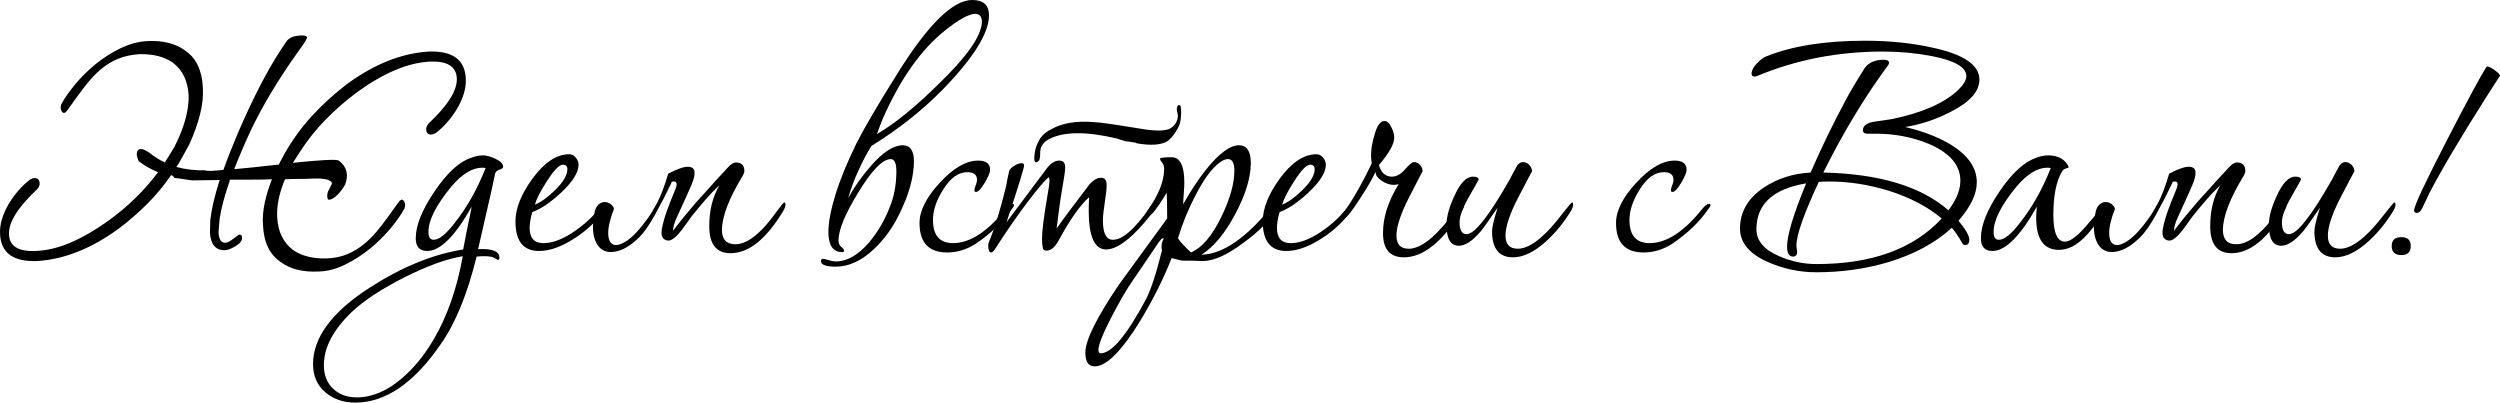
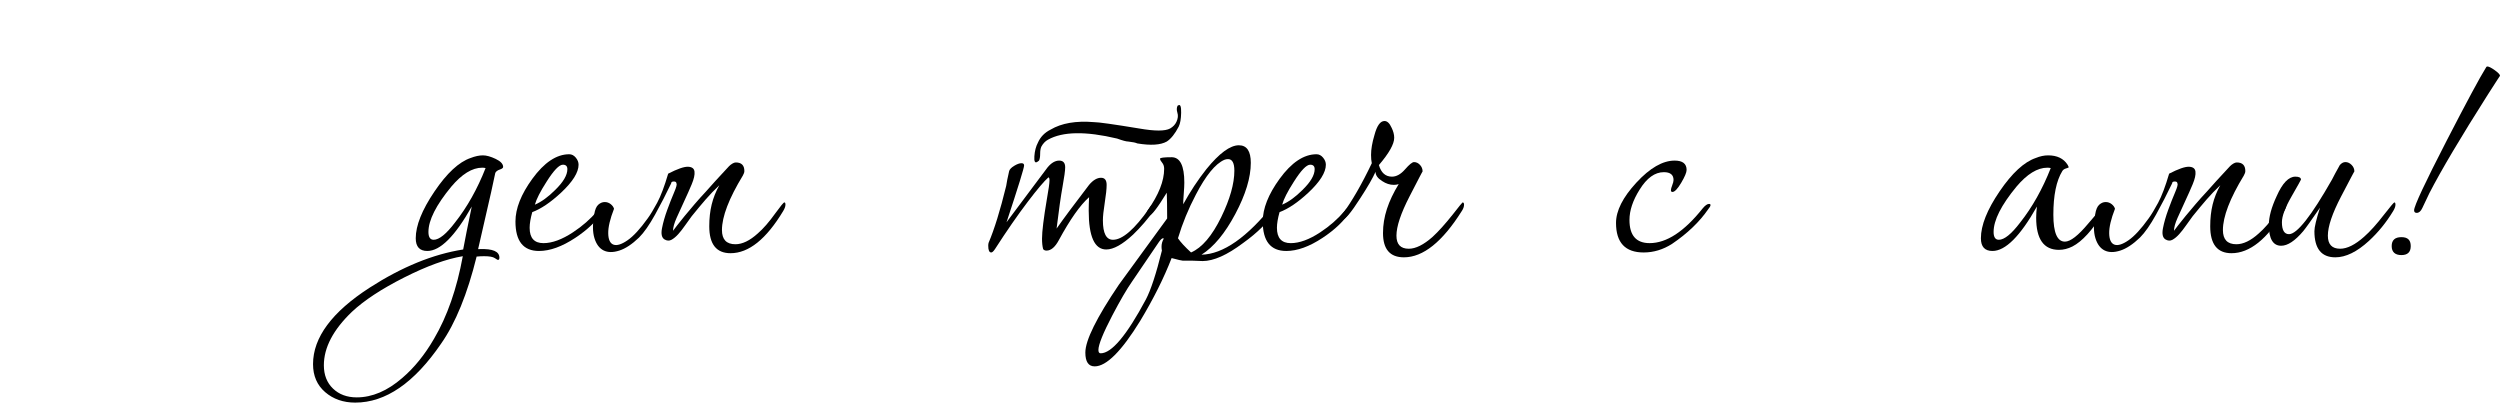
<svg xmlns="http://www.w3.org/2000/svg" id="_Слой_2" data-name="Слой 2" viewBox="0 0 803.27 129.36">
  <defs>
    <style>
      .cls-1 {
        stroke-width: 0px;
      }
    </style>
  </defs>
  <g id="_Слой_1-2" data-name="Слой 1">
    <g>
-       <path class="cls-1" d="m47.3,13.2c5.04-.24,9.08.76,12.12,3,3.6,2.4,5.52,6.4,5.76,12,.16,2.64-.14,5.48-.9,8.52-.76,3.04-1.9,6.24-3.42,9.6l-2.64,4.8c-.24.4-.48.82-.72,1.26-.24.44-.52.86-.84,1.26,2.96.8,6,1.16,9.12,1.08.48.16,1.2.22,2.16.18.96-.04,2.24-.14,3.84-.3,1.28-3.6,2.84-7.56,4.68-11.88,4.64-10.8,9.16-19.6,13.56-26.4l1.92-2.88c.88-1.36,2.6-2.04,5.16-2.04,1.04,0,1.56.24,1.56.72,0,.16-.32.76-.96,1.8l-1.8,2.52c-6.4,8.96-11.52,17.48-15.36,25.56-2.08,4.48-3.84,8.6-5.28,12.36,1.84-.16,3.9-.36,6.18-.6,2.28-.24,4.82-.52,7.62-.84h.48l1.92-3.6c2.56-4.48,5.52-8.54,8.88-12.18,3.36-3.64,7.08-7.02,11.16-10.14,8.88-6.48,17.68-9.96,26.4-10.44,7.6-.24,11.52,2.68,11.76,8.76.16,3.04-.84,6.36-3,9.96-1.92,3.04-4.12,5.52-6.6,7.44-.56.32-1,.48-1.32.48-1.2.16-1.8-.44-1.8-1.8,0-.48.24-1.04.72-1.68,6.24-5.84,9.28-10.68,9.12-14.52-.16-3.84-3.04-5.64-8.64-5.4-6.96.32-14.72,3.56-23.28,9.72-3.76,2.8-7.18,5.78-10.26,8.94-3.08,3.16-5.78,6.54-8.1,10.14l-2.4,3.72c9.2-.96,14.12-1.2,14.76-.72,2.56,1.92,3.24,4.48,2.04,7.68-.24.48-.58,1.02-1.02,1.62-.44.6-.94,1.18-1.5,1.74-.56.56-1.12.98-1.68,1.26-.56.28-1,.34-1.32.18-.32-.64-.32-1.48,0-2.52.16-.24.34-.58.54-1.02.2-.44.38-.82.54-1.14.16-.16.22-.36.18-.6-.04-.24-.14-.4-.3-.48-.88-.72-2.64-1.04-5.28-.96-1.36.08-2.82.12-4.38.12s-3.26.04-5.1.12c-1.84,4.32-2.68,8.36-2.52,12.12.24,4.64,1.92,8.16,5.04,10.56,2.72,1.92,6.28,2.84,10.68,2.76,2.56-.08,4.84-.54,6.84-1.38,2-.84,3.88-2,5.64-3.48,1.76-1.48,3.5-3.34,5.22-5.58,1.72-2.24,3.62-4.84,5.7-7.8.64-.8,1.18-.86,1.62-.18.44.68.5,1.46.18,2.34-1.04,1.92-2.52,4.04-4.44,6.36-1.92,2.32-4.1,4.48-6.54,6.48-2.44,2-5.1,3.72-7.98,5.16-2.88,1.44-5.76,2.2-8.64,2.28-5.04.24-9.08-.76-12.12-3-3.6-2.4-5.52-6.4-5.76-12-.16-2.16.02-4.48.54-6.96.52-2.48,1.3-5.04,2.34-7.68-2.08.08-4.22.12-6.42.12h-7.02c-1.68,4.8-2.8,8.96-3.36,12.48l-.36,4.32c.08,2.32.8,3.48,2.16,3.48.64,0,1.52-.44,2.64-1.32,1.12-.88,1.76-1.32,1.92-1.32.56,0,.84.36.84,1.08,0,.96-.72,1.86-2.16,2.7-1.44.84-2.6,1.26-3.48,1.26-2.88,0-4.44-1.88-4.68-5.64l.12-4.08c.4-3.52,1.4-7.8,3-12.84-1.36,0-2.78.02-4.26.06-1.48.04-3.02.06-4.62.06l-5.76-.84c-.08-.4-.4-.68-.96-.84-2.32,3.36-4.88,6.44-7.68,9.24s-5.84,5.44-9.12,7.92c-8.88,6.48-17.68,9.96-26.4,10.44-7.6.24-11.52-2.68-11.76-8.76-.16-3.04.84-6.36,3-9.96,1.92-3.04,4.12-5.52,6.6-7.44.56-.32,1-.48,1.32-.48,1.2-.08,1.8.52,1.8,1.8,0,.56-.24,1.12-.72,1.68-6.24,5.84-9.28,10.68-9.12,14.52.08,3.84,2.96,5.64,8.64,5.4,3.6-.16,7.32-1.06,11.16-2.7,3.84-1.64,7.88-3.98,12.12-7.02,6.32-4.56,11.64-9.76,15.96-15.6-.8-.32-1.7-.74-2.7-1.26-1-.52-2.1-1.22-3.3-2.1-.24-.16-.46-.62-.66-1.38-.2-.76-.22-1.34-.06-1.74.4-1.36,1.72-1.28,3.96.24,1.6,1.28,3.24,2.32,4.92,3.12.08-.08.12-.14.12-.18s.04-.1.12-.18l2.76-4.44c3.2-6.24,4.76-11.8,4.68-16.68-.24-4.64-1.92-8.16-5.04-10.56-2.72-1.92-6.28-2.84-10.68-2.76-2.56.16-4.84.64-6.84,1.44-2,.8-3.88,1.94-5.64,3.42-1.76,1.48-3.5,3.34-5.22,5.58-1.72,2.24-3.62,4.84-5.7,7.8-.64.8-1.18.86-1.62.18-.44-.68-.5-1.46-.18-2.34,1.04-1.92,2.52-4.04,4.44-6.36,1.92-2.32,4.1-4.48,6.54-6.48,2.44-2,5.1-3.7,7.98-5.1,2.88-1.4,5.76-2.18,8.64-2.34Z" />
      <path class="cls-1" d="m161.66,53.64c0,.32-.36.6-1.08.84-.72.24-1.2.6-1.44,1.08-.4,1.76-.84,3.8-1.32,6.12-.96,4.08-2.36,10.2-4.2,18.36h.48c4.24-.16,6.36.76,6.36,2.76,0,.48-.16.72-.48.72-.08,0-.42-.2-1.02-.6-.6-.4-1.74-.6-3.42-.6-.8,0-1.6.04-2.4.12-2.96,12-6.76,21.32-11.4,27.96-8.64,12.64-17.84,18.96-27.6,18.96-3.84,0-7.06-1.12-9.66-3.36-2.6-2.24-3.9-5.24-3.9-9,0-8.56,6.08-16.76,18.24-24.6,10.32-6.64,20.32-10.72,30-12.24.56-3.04,1.48-7.64,2.76-13.8-5.36,9.52-10.12,14.28-14.28,14.28-2.48,0-3.72-1.36-3.72-4.08,0-4.08,2-9.08,6-15,4-5.92,7.88-9.52,11.64-10.8,1.44-.56,2.76-.84,3.96-.84,1.12,0,2.48.38,4.08,1.14,1.6.76,2.4,1.62,2.4,2.58Zm-12.96,28.68c-5.28.88-11.56,3.16-18.84,6.84-7.28,3.68-12.88,7.36-16.8,11.04-6,5.76-9,11.48-9,17.16,0,3.12.98,5.62,2.94,7.5,1.96,1.88,4.5,2.82,7.62,2.82,4.96,0,9.84-2.08,14.64-6.24,3.84-3.28,7.24-7.48,10.2-12.6,4.24-7.2,7.32-16.04,9.24-26.52Zm7.32-28.32c-.32-.08-.68-.12-1.08-.12-3.2,0-6.52,2.04-9.96,6.12-4.88,5.92-7.32,10.76-7.32,14.52,0,1.68.56,2.52,1.68,2.52,1.76,0,4.04-1.84,6.84-5.52,3.92-4.96,7.2-10.8,9.84-17.52Z" />
      <path class="cls-1" d="m194.06,67.08c0,.16-.08.4-.24.72-2,3.12-5,6-9,8.64-4.24,2.8-8.12,4.2-11.64,4.2-5.04,0-7.56-3.16-7.56-9.48,0-4.16,1.8-8.72,5.4-13.68,3.84-5.28,7.8-7.92,11.88-7.92.8,0,1.5.36,2.1,1.08.6.72.9,1.48.9,2.28,0,2.48-1.88,5.48-5.64,9-3.36,3.12-6.44,5.2-9.24,6.24-.56,2-.84,3.68-.84,5.04,0,3.28,1.48,4.92,4.44,4.92,2.8,0,5.96-1.16,9.48-3.48,3.04-2,5.64-4.28,7.8-6.84.56-.8,1.12-1.2,1.68-1.2.32,0,.48.16.48.48Zm-11.76-12.72c0-.96-.48-1.44-1.44-1.44-1.2,0-2.96,1.84-5.28,5.52-2,3.12-3.24,5.56-3.72,7.32,2.08-.88,4.24-2.44,6.48-4.68,2.64-2.56,3.96-4.8,3.96-6.72Z" />
      <path class="cls-1" d="m215.65,58.92c-1.6,3.36-3.32,6.7-5.16,10.02-1.84,3.32-3.56,5.78-5.16,7.38-2.24,2.16-4.36,3.56-6.36,4.2-2,.64-3.68.62-5.04-.06-1.36-.68-2.34-2-2.94-3.96-.6-1.96-.62-4.5-.06-7.62.24-1.52.68-2.56,1.32-3.12.64-.56,1.32-.84,2.04-.84s1.36.22,1.92.66c.56.44.92.94,1.08,1.5-1.28,3.28-1.9,5.92-1.86,7.92.04,2,.6,3.2,1.68,3.6,1.08.4,2.58-.06,4.5-1.38,1.92-1.32,4.08-3.66,6.48-7.02.88-1.2,1.9-2.88,3.06-5.04,1.16-2.16,2.34-5.28,3.54-9.36,2.96-1.52,5.08-2.26,6.36-2.22,1.28.04,1.98.56,2.1,1.56.12,1-.18,2.36-.9,4.08-.72,1.72-1.52,3.52-2.4,5.4-.88,1.88-1.7,3.68-2.46,5.4-.76,1.72-1.14,3.1-1.14,4.14.24-.32.68-.9,1.32-1.74.64-.84,1.44-1.84,2.4-3,.96-1.16,2.02-2.42,3.18-3.78,1.16-1.36,2.38-2.72,3.66-4.08,1.6-1.84,4.08-4.56,7.44-8.16.32-.32.68-.6,1.08-.84.4-.24.76-.36,1.08-.36,1.84,0,2.76.92,2.76,2.76,0,.4-.16.88-.48,1.44-4.48,7.36-6.72,13.2-6.72,17.52,0,3.04,1.44,4.56,4.32,4.56,2.24,0,4.64-1.16,7.2-3.48,1.76-1.52,3.64-3.68,5.64-6.48,1.68-2.32,2.64-3.48,2.88-3.48s.36.24.36.72c0,.56-.24,1.24-.72,2.04-5.44,9.04-11.08,13.56-16.92,13.56-4.56,0-6.84-2.88-6.84-8.64,0-2.56.26-4.9.78-7.02.52-2.12,1.34-4.18,2.46-6.18-1.6,1.52-3.06,3.04-4.38,4.56-1.32,1.52-2.82,3.32-4.5,5.4-.72.96-1.44,1.96-2.16,3-.72,1.04-1.44,1.96-2.16,2.76-.72.8-1.44,1.4-2.16,1.8-.72.4-1.48.36-2.28-.12-.88-.56-1.14-1.76-.78-3.6.36-1.84.92-3.8,1.68-5.88.76-2.08,1.5-3.96,2.22-5.64.72-1.68.96-2.64.72-2.88,0-.4-.28-.6-.84-.6s-.84.2-.84.6Z" />
-       <path class="cls-1" d="m279.97,46.92c-1.36,2.16-2.74,4.78-4.14,7.86-1.4,3.08-2.5,6.02-3.3,8.82,2-3.6,4.44-7.04,7.32-10.32,3.84-4.4,7.24-6.6,10.2-6.6,2.4,0,3.6,1.72,3.6,5.16,0,4.96-1.56,10.6-4.68,16.92-2.08,4.32-4.8,8.08-8.16,11.28-4,3.76-8.08,5.64-12.24,5.64-3.2,0-4.8-.6-4.8-1.8,0-.48.24-.72.72-.72.24,0,.82.14,1.74.42.92.28,1.7.42,2.34.42,3.6,0,7.16-2.04,10.68-6.12,2.64-3.12,4.8-6.76,6.48-10.92,1.52-3.6,2.28-7.56,2.28-11.88,0-2.64-.6-3.96-1.8-3.96-2.64,0-6.16,3.64-10.56,10.92-4.16,6.8-6.24,11.88-6.24,15.24,0,.88.3,1.56.9,2.04.6.48.9.88.9,1.2s-.2.48-.6.48c-2.96,0-4.44-2.16-4.44-6.48,0-3.04.74-6.98,2.22-11.82,1.48-4.84,3.74-10.38,6.78-16.62,2.56-5.04,7-12.6,13.32-22.68,9.76-15.6,17.72-23.4,23.88-23.4,3.6,0,5.4,1.64,5.4,4.92,0,5.76-5.04,13.8-15.12,24.12-6.48,6.56-14.04,12.52-22.68,17.88Zm35.52-39.84c0-1.68-.68-2.56-2.04-2.64-2.08,0-5.32,1.76-9.72,5.28-7.76,6.16-14.44,15.6-20.04,28.32-.88,2.16-1.52,3.84-1.92,5.04,5.76-3.36,12.4-8.76,19.92-16.2,9.04-8.72,13.64-15.32,13.8-19.8Z" />
-       <path class="cls-1" d="m325.81,65.88c0,.32-.24.76-.72,1.32-2.8,4.08-6.68,7.8-11.64,11.16-2.88,1.84-5.92,2.76-9.12,2.76-5.92,0-8.88-3.16-8.88-9.48,0-3.92,2.18-8.24,6.54-12.96,4.36-4.72,8.46-7.08,12.3-7.08,2.56,0,3.84,1,3.84,3,0,.8-.58,2.18-1.74,4.14-1.16,1.96-2.1,2.94-2.82,2.94-.32,0-.48-.2-.48-.6,0-.32.14-.84.42-1.56.28-.72.42-1.28.42-1.68,0-1.68-1.04-2.52-3.12-2.52-2.88,0-5.48,1.88-7.8,5.64-2.16,3.44-3.24,6.68-3.24,9.72,0,4.96,2.16,7.44,6.48,7.44,5.44,0,11.12-3.72,17.04-11.16.8-.96,1.48-1.44,2.04-1.44.32,0,.48.12.48.36Z" />
      <path class="cls-1" d="m371.05,66.84c0,.32-.08.56-.24.72-2,2.8-4.24,5.4-6.72,7.8-3.44,3.2-6.32,4.8-8.64,4.8-3.76,0-5.64-4.16-5.64-12.48,0-1.28.04-2.72.12-4.32-2.88,2.56-6.12,7.16-9.72,13.8-1.2,2.24-2.52,3.36-3.96,3.36-.48,0-.84-.16-1.08-.48-.24-.88-.36-2-.36-3.36,0-2.32.52-6.56,1.56-12.72.56-3.12.84-5.12.84-6,0-.64-.12-.96-.36-.96-1.36,1.2-3.56,3.8-6.6,7.8-3.28,4.32-6.8,9.4-10.56,15.24-.48.72-.88,1.08-1.2,1.08-.64,0-.96-.72-.96-2.16,0-.4.04-.72.12-.96,1.84-4.32,3.72-10.4,5.64-18.24.16-1.12.48-2.72.96-4.8.16-.56.7-1.12,1.62-1.68.92-.56,1.7-.84,2.34-.84.56,0,.84.24.84.72,0,.8-1.88,6.88-5.64,18.24,2.88-3.84,5.84-7.8,8.88-11.88.96-1.28,2.4-3.2,4.32-5.76,1.2-1.44,2.44-2.16,3.72-2.16s1.92.72,1.92,2.16c0,1.04-.28,3.1-.84,6.18-.56,3.08-1.2,7.58-1.92,13.5,2.24-3.2,5.72-7.88,10.44-14.04,1.28-1.52,2.56-2.28,3.84-2.28,1.2,0,1.8.76,1.8,2.28,0,1.28-.2,3.18-.6,5.7-.4,2.52-.6,4.42-.6,5.7,0,4.16,1.08,6.24,3.24,6.24,3.04,0,6.92-3.36,11.64-10.08.48-.8.88-1.2,1.2-1.2.4,0,.6.36.6,1.08Zm-12.12-22.32c-10.08-2.4-17.48-2.28-22.2.36-.88.48-1.6,1.24-2.16,2.28-.24.56-.36,1.32-.36,2.28s-.12,1.68-.36,2.16l-.48.36c-.8.56-1.14-.02-1.02-1.74.12-1.72.5-3.18,1.14-4.38.8-1.84,2.16-3.24,4.08-4.2,3.52-2.08,8.16-2.88,13.92-2.4,1.44,0,6.28.68,14.52,2.04,5.04.88,8.36.88,9.96,0,.96-.56,1.64-1.28,2.04-2.16.48-1.04.58-2,.3-2.88-.28-.88-.26-1.64.06-2.28l.24-.12c.64-.4.94.4.9,2.4-.04,2-.3,3.48-.78,4.44-1.2,2.32-2.48,3.92-3.84,4.8-2,1.12-5.16,1.32-9.48.6-.48-.24-1.44-.44-2.88-.6-.64,0-1.84-.32-3.6-.96Z" />
      <path class="cls-1" d="m410.41,65.76c0,.56-.24,1.24-.72,2.04-2.08,3.44-5.52,6.88-10.32,10.32-5.12,3.84-9.44,5.76-12.96,5.76-.72,0-1.8-.04-3.24-.12h-3.12c-.32,0-1.52-.28-3.6-.84-2.48,6.4-5.84,13.12-10.08,20.16-6,9.76-10.88,14.64-14.64,14.64-2,0-3-1.48-3-4.44,0-3.92,3.6-11.2,10.8-21.84,5.12-7.04,10.28-14.12,15.48-21.24v-.72c0-2.88-.04-5.4-.12-7.56-3.04,4.96-4.96,7.44-5.76,7.44-.48,0-.72-.28-.72-.84,0-.32.12-.64.36-.96,3.52-4.96,5.28-9.4,5.28-13.32,0-.8-.22-1.46-.66-1.98-.44-.52-.66-.94-.66-1.26s1.24-.48,3.72-.48c2.72,0,4.08,2.72,4.08,8.16,0,.8-.06,1.98-.18,3.54s-.18,2.7-.18,3.42c2.24-4.08,4.72-7.84,7.44-11.28,4.16-5.12,7.64-7.68,10.44-7.68,2.56,0,3.84,1.88,3.84,5.64,0,4.72-1.66,10.2-4.98,16.44-3.32,6.24-6.94,10.6-10.86,13.08,6.96-.16,14.68-5.56,23.16-16.2.32-.4.56-.6.72-.6.32,0,.48.24.48.72Zm-36.48,10.92c-.08-.08-.16-.12-.24-.12-.32,0-.76.4-1.32,1.2-1.92,2.88-4.8,7.12-8.64,12.72-1.68,2.4-3.8,6.04-6.36,10.92-2.96,5.68-4.44,9.36-4.44,11.04,0,.72.24,1.08.72,1.08,3.52,0,8.36-5.76,14.52-17.28,1.6-3.04,3.32-8.28,5.16-15.72-.08-.4-.12-.8-.12-1.2,0-.96.24-1.84.72-2.64Zm22.68-21.84c0-2.48-.68-3.72-2.04-3.72-.4,0-.8.08-1.2.24-2.88,1.28-5.92,5-9.12,11.16-2.4,4.56-4.32,9.24-5.76,14.04.8,1.2,2.2,2.72,4.2,4.56,3.52-1.52,6.76-5.32,9.72-11.4,2.8-5.76,4.2-10.72,4.2-14.88Z" />
      <path class="cls-1" d="m434.17,67.08c0,.16-.08.4-.24.72-2,3.12-5,6-9,8.64-4.24,2.8-8.12,4.2-11.64,4.2-5.04,0-7.56-3.16-7.56-9.48,0-4.16,1.8-8.72,5.4-13.68,3.84-5.28,7.8-7.92,11.88-7.92.8,0,1.5.36,2.1,1.08.6.72.9,1.48.9,2.28,0,2.48-1.88,5.48-5.64,9-3.36,3.12-6.44,5.2-9.24,6.24-.56,2-.84,3.68-.84,5.04,0,3.28,1.48,4.92,4.44,4.92,2.8,0,5.96-1.16,9.48-3.48,3.04-2,5.64-4.28,7.8-6.84.56-.8,1.12-1.2,1.68-1.2.32,0,.48.16.48.48Zm-11.76-12.72c0-.96-.48-1.44-1.44-1.44-1.2,0-2.96,1.84-5.28,5.52-2,3.12-3.24,5.56-3.72,7.32,2.08-.88,4.24-2.44,6.48-4.68,2.64-2.56,3.96-4.8,3.96-6.72Z" />
      <path class="cls-1" d="m470.41,65.76c0,.64-.24,1.32-.72,2.04-6.24,9.92-12.44,14.88-18.6,14.88-4.48,0-6.72-2.6-6.72-7.8s1.68-10.2,5.04-15.72c-.48.16-1,.24-1.56.24-1.28,0-2.52-.4-3.72-1.2-1.44-.88-2.16-1.88-2.16-3-.88,2-2.52,4.84-4.92,8.52-2.96,4.64-4.92,6.96-5.88,6.96-.32,0-.48-.16-.48-.48s.2-.76.6-1.32c3.12-4.24,6.28-9.72,9.48-16.44-.16-.72-.24-1.6-.24-2.64,0-1.84.36-3.96,1.08-6.36.8-3.04,1.88-4.56,3.24-4.56.88,0,1.64.72,2.28,2.16.56,1.12.84,2.2.84,3.24,0,2-1.64,4.92-4.92,8.76.72,2.48,2.12,3.72,4.2,3.72,1.44,0,2.84-.78,4.2-2.34,1.36-1.56,2.32-2.34,2.88-2.34.72,0,1.36.3,1.92.9.56.6.84,1.3.84,2.1,0-.08-1.4,2.6-4.2,8.04-2.8,5.44-4.2,9.64-4.2,12.6,0,2.8,1.32,4.2,3.96,4.2,2.24,0,4.8-1.28,7.68-3.84,1.84-1.68,4-4.08,6.48-7.2,2-2.56,3.04-3.84,3.12-3.84.32,0,.48.24.48.72Z" />
-       <path class="cls-1" d="m505.45,65.76c0,.56-.24,1.24-.72,2.04-2.24,3.68-4.84,6.88-7.8,9.6-3.84,3.52-7.44,5.28-10.8,5.28-4.48,0-6.72-2.8-6.72-8.4,0-1.28.6-3.8,1.8-7.56-2.8,4.08-4.6,6.6-5.4,7.56-2.64,3.12-5,4.68-7.08,4.68-2.64,0-3.96-2.24-3.96-6.72,0-2.56.84-5.64,2.52-9.24,1.84-4.16,3.84-6.24,6-6.24,1.2,0,1.8.32,1.8.96,0,.08-1.02,1.9-3.06,5.46-2.04,3.56-3.06,6.3-3.06,8.22,0,2.56.76,3.84,2.28,3.84,2.56,0,7.16-5.84,13.8-17.52.56-1.12,1.4-2.68,2.52-4.68.56-.64,1.16-.96,1.8-.96.72,0,1.38.3,1.98.9.6.6.9,1.3.9,2.1,0-.08-1.42,2.6-4.26,8.04-2.84,5.44-4.26,9.64-4.26,12.6,0,2.8,1.32,4.2,3.96,4.2,2.24,0,4.8-1.28,7.68-3.84,1.92-1.68,4.08-4.08,6.48-7.2,2-2.56,3.08-3.84,3.24-3.84.24,0,.36.24.36.72Z" />
+       <path class="cls-1" d="m505.45,65.76Z" />
      <path class="cls-1" d="m549.6,65.88c0,.32-.24.76-.72,1.32-2.8,4.08-6.68,7.8-11.64,11.16-2.88,1.84-5.92,2.76-9.12,2.76-5.92,0-8.88-3.16-8.88-9.48,0-3.92,2.18-8.24,6.54-12.96,4.36-4.72,8.46-7.08,12.3-7.08,2.56,0,3.84,1,3.84,3,0,.8-.58,2.18-1.74,4.14-1.16,1.96-2.1,2.94-2.82,2.94-.32,0-.48-.2-.48-.6,0-.32.14-.84.42-1.56.28-.72.42-1.28.42-1.68,0-1.68-1.04-2.52-3.12-2.52-2.88,0-5.48,1.88-7.8,5.64-2.16,3.44-3.24,6.68-3.24,9.72,0,4.96,2.16,7.44,6.48,7.44,5.44,0,11.12-3.72,17.04-11.16.8-.96,1.48-1.44,2.04-1.44.32,0,.48.12.48.36Z" />
-       <path class="cls-1" d="m636,25.56c0,3.84-3.12,7.32-9.36,10.44-4.64,2.4-9.48,4-14.52,4.8,5.76,1.36,10.64,3.24,14.64,5.64,5.6,3.44,8.4,7.48,8.4,12.12,0,3.76-1.96,7.88-5.88,12.36,2.32,2.8,3.48,4.84,3.48,6.12,0,1.12-.44,1.68-1.32,1.68-.4,0-.72-.2-.96-.6-1.2-2.16-2.32-3.8-3.36-4.92-5.2,4.8-12,8.48-20.4,11.04-7.36,2.16-15.04,3.24-23.04,3.24-5.36,0-10.44-1.04-15.24-3.12-6.24-2.64-9.36-6.28-9.36-10.92,0-5.36,2.56-9.76,7.68-13.2,4.32-2.88,9.32-4.48,15-4.8,3.44-7.92,7.16-15.6,11.16-23.04,1.28-2.48,3.36-6,6.24-10.56,1.28-1.76,3.32-2.64,6.12-2.64,1.12,0,1.68.32,1.68.96,0,.24-.08.48-.24.72-7.52,10.16-14.48,21.68-20.88,34.56,18,.4,31.4,4.44,40.2,12.12,2.56-3.36,3.84-6.52,3.84-9.48,0-5.04-3.4-9-10.2-11.88-5.28-2.16-10.88-3.24-16.8-3.24h-2.76c-1.04,0-1.56-.36-1.56-1.08,0-1.44,1.16-2.36,3.48-2.76,1.28-.16,3.2-.44,5.76-.84,9.68-2,16.76-5.08,21.24-9.24,1.84-1.76,2.76-3.28,2.76-4.56,0-2.88-3.72-5.04-11.16-6.48-5.04-.96-10.24-1.44-15.6-1.44-14.4,0-27.84,2.6-40.32,7.8-.4.16-.72.24-.96.24-.64,0-.96-.32-.96-.96,0-.96.54-2.02,1.62-3.18,1.08-1.16,2.1-1.94,3.06-2.34,8.32-3.36,18.92-5.04,31.8-5.04,7.68,0,14.8.72,21.36,2.16,10.24,2.16,15.36,5.6,15.36,10.32Zm-12.12,44.64c-4.48-3.76-10.12-6.72-16.92-8.88-6.48-2-12.84-3-19.08-3-1.2,0-2.36.04-3.48.12-4.8,10.24-7.2,17.08-7.2,20.52,0,.24.04.56.12.96.08.4.12.72.12.96,0,1.04-.44,1.56-1.32,1.56-1.28,0-1.92-1.08-1.92-3.24,0-3.6,2.04-10.36,6.12-20.28-10.64,1.76-15.96,6.68-15.96,14.76,0,3.68,2.44,6.56,7.32,8.64,3.84,1.68,7.84,2.52,12,2.52,17.76,0,31.16-4.88,40.2-14.64Z" />
      <path class="cls-1" d="m676.56,66.6c0,.4-.24.96-.72,1.68-3.52,5.68-6.84,9.32-9.96,10.92-1.44.72-2.88,1.08-4.32,1.08-4.88,0-7.32-3.44-7.32-10.32,0-1.12.08-2.32.24-3.6-5.36,9.52-10.12,14.28-14.28,14.28-2.48,0-3.72-1.36-3.72-4.08,0-4.16,2-9.18,6-15.06,4-5.88,7.88-9.46,11.64-10.74,1.36-.56,2.68-.84,3.96-.84,2.88,0,4.96,1,6.24,3,.24.4.36.68.36.84,0,.08-.28.2-.84.36-.56.16-.96.44-1.2.84-1.92,3.12-2.88,7.8-2.88,14.04,0,5.76,1.24,8.64,3.72,8.64,1.76,0,4.26-1.94,7.5-5.82,3.24-3.88,4.98-5.82,5.22-5.82s.36.2.36.6Zm-17.64-12.6c-.32-.08-.68-.12-1.08-.12-3.2,0-6.52,2.04-9.96,6.12-4.88,5.92-7.32,10.76-7.32,14.52,0,1.68.56,2.52,1.68,2.52,1.76,0,4.04-1.84,6.84-5.52,3.92-4.96,7.2-10.8,9.84-17.52Z" />
      <path class="cls-1" d="m697.92,58.92c-1.6,3.36-3.32,6.7-5.16,10.02-1.84,3.32-3.56,5.78-5.16,7.38-2.24,2.16-4.36,3.56-6.36,4.2-2,.64-3.68.62-5.04-.06-1.36-.68-2.34-2-2.94-3.96-.6-1.96-.62-4.5-.06-7.62.24-1.52.68-2.56,1.32-3.12.64-.56,1.32-.84,2.04-.84s1.36.22,1.92.66c.56.44.92.94,1.08,1.5-1.28,3.28-1.9,5.92-1.86,7.92.04,2,.6,3.2,1.68,3.6,1.08.4,2.58-.06,4.5-1.38,1.92-1.32,4.08-3.66,6.48-7.02.88-1.2,1.9-2.88,3.06-5.04,1.16-2.16,2.34-5.28,3.54-9.36,2.96-1.52,5.08-2.26,6.36-2.22,1.28.04,1.98.56,2.1,1.56.12,1-.18,2.36-.9,4.08-.72,1.72-1.52,3.52-2.4,5.4-.88,1.88-1.7,3.68-2.46,5.4-.76,1.72-1.14,3.1-1.14,4.14.24-.32.68-.9,1.32-1.74.64-.84,1.44-1.84,2.4-3,.96-1.16,2.02-2.42,3.18-3.78,1.16-1.36,2.38-2.72,3.66-4.08,1.6-1.84,4.08-4.56,7.44-8.16.32-.32.68-.6,1.08-.84.4-.24.76-.36,1.08-.36,1.84,0,2.76.92,2.76,2.76,0,.4-.16.88-.48,1.44-4.48,7.36-6.72,13.2-6.72,17.52,0,3.04,1.44,4.56,4.32,4.56,2.24,0,4.64-1.16,7.2-3.48,1.76-1.52,3.64-3.68,5.64-6.48,1.68-2.32,2.64-3.48,2.88-3.48s.36.24.36.72c0,.56-.24,1.24-.72,2.04-5.44,9.04-11.08,13.56-16.92,13.56-4.56,0-6.84-2.88-6.84-8.64,0-2.56.26-4.9.78-7.02.52-2.12,1.34-4.18,2.46-6.18-1.6,1.52-3.06,3.04-4.38,4.56-1.32,1.52-2.82,3.32-4.5,5.4-.72.96-1.44,1.96-2.16,3-.72,1.04-1.44,1.96-2.16,2.76-.72.8-1.44,1.4-2.16,1.8-.72.4-1.48.36-2.28-.12-.88-.56-1.14-1.76-.78-3.6.36-1.84.92-3.8,1.68-5.88.76-2.08,1.5-3.96,2.22-5.64.72-1.68.96-2.64.72-2.88,0-.4-.28-.6-.84-.6s-.84.2-.84.6Z" />
      <path class="cls-1" d="m769.68,65.76c0,.56-.24,1.24-.72,2.04-2.24,3.68-4.84,6.88-7.8,9.6-3.84,3.52-7.44,5.28-10.8,5.28-4.48,0-6.72-2.8-6.72-8.4,0-1.28.6-3.8,1.8-7.56-2.8,4.08-4.6,6.6-5.4,7.56-2.64,3.12-5,4.68-7.08,4.68-2.64,0-3.96-2.24-3.96-6.72,0-2.56.84-5.64,2.52-9.24,1.84-4.16,3.84-6.24,6-6.24,1.2,0,1.8.32,1.8.96,0,.08-1.02,1.9-3.06,5.46-2.04,3.56-3.06,6.3-3.06,8.22,0,2.56.76,3.84,2.28,3.84,2.56,0,7.16-5.84,13.8-17.52.56-1.12,1.4-2.68,2.52-4.68.56-.64,1.16-.96,1.8-.96.72,0,1.38.3,1.98.9.6.6.9,1.3.9,2.1,0-.08-1.42,2.6-4.26,8.04-2.84,5.44-4.26,9.64-4.26,12.6,0,2.8,1.32,4.2,3.96,4.2,2.24,0,4.8-1.28,7.68-3.84,1.92-1.68,4.08-4.08,6.48-7.2,2-2.56,3.08-3.84,3.24-3.84.24,0,.36.24.36.72Z" />
      <path class="cls-1" d="m774.59,79.08c0,1.92-1,2.88-3,2.88s-3.12-.96-3.12-2.88,1.04-2.88,3.12-2.88,3,.96,3,2.88Zm28.68-54.72l-.72,1.08-3.24,5.04c-8.64,13.6-14.88,24.12-18.72,31.56-.48,1.04-1.24,2.64-2.28,4.8-.48,1.04-1.08,1.56-1.8,1.56-.56,0-.84-.28-.84-.84,0-1.36,3.48-8.8,10.44-22.32,6.48-12.56,10.72-20.44,12.72-23.64.08-.16.2-.24.36-.24.48,0,1.28.4,2.4,1.2,1.12.8,1.68,1.4,1.68,1.8Z" />
    </g>
  </g>
</svg>